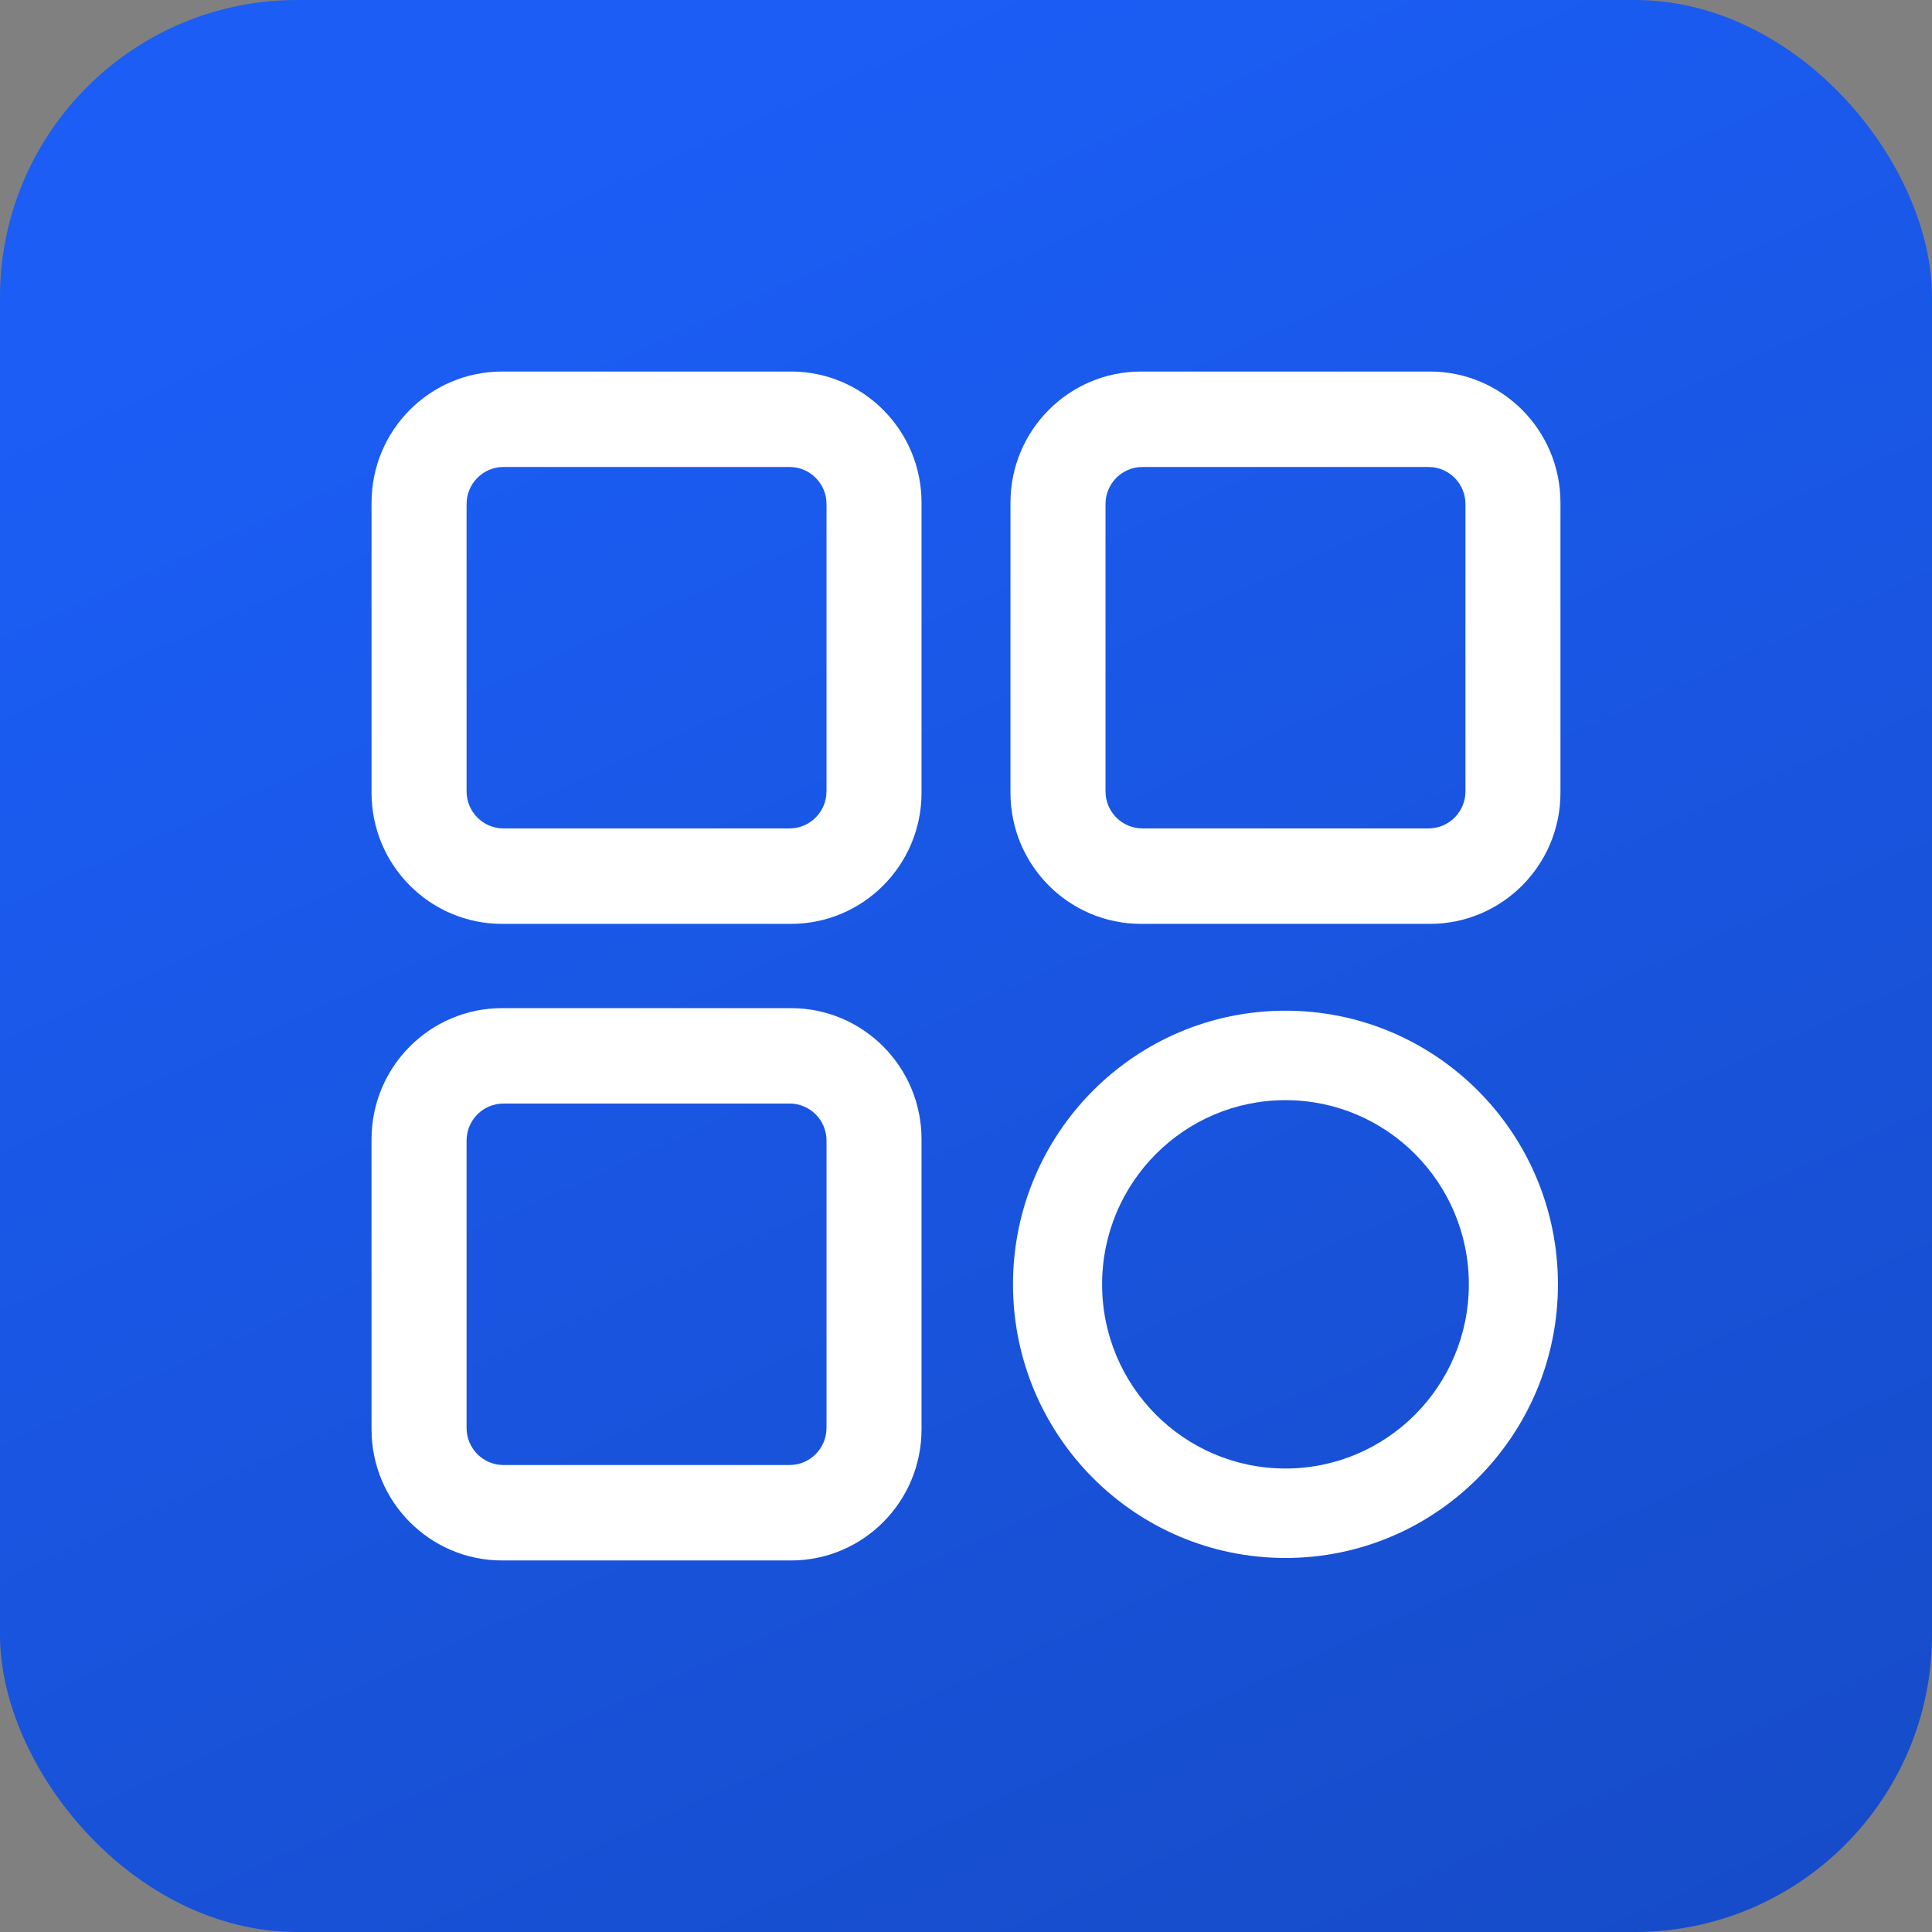
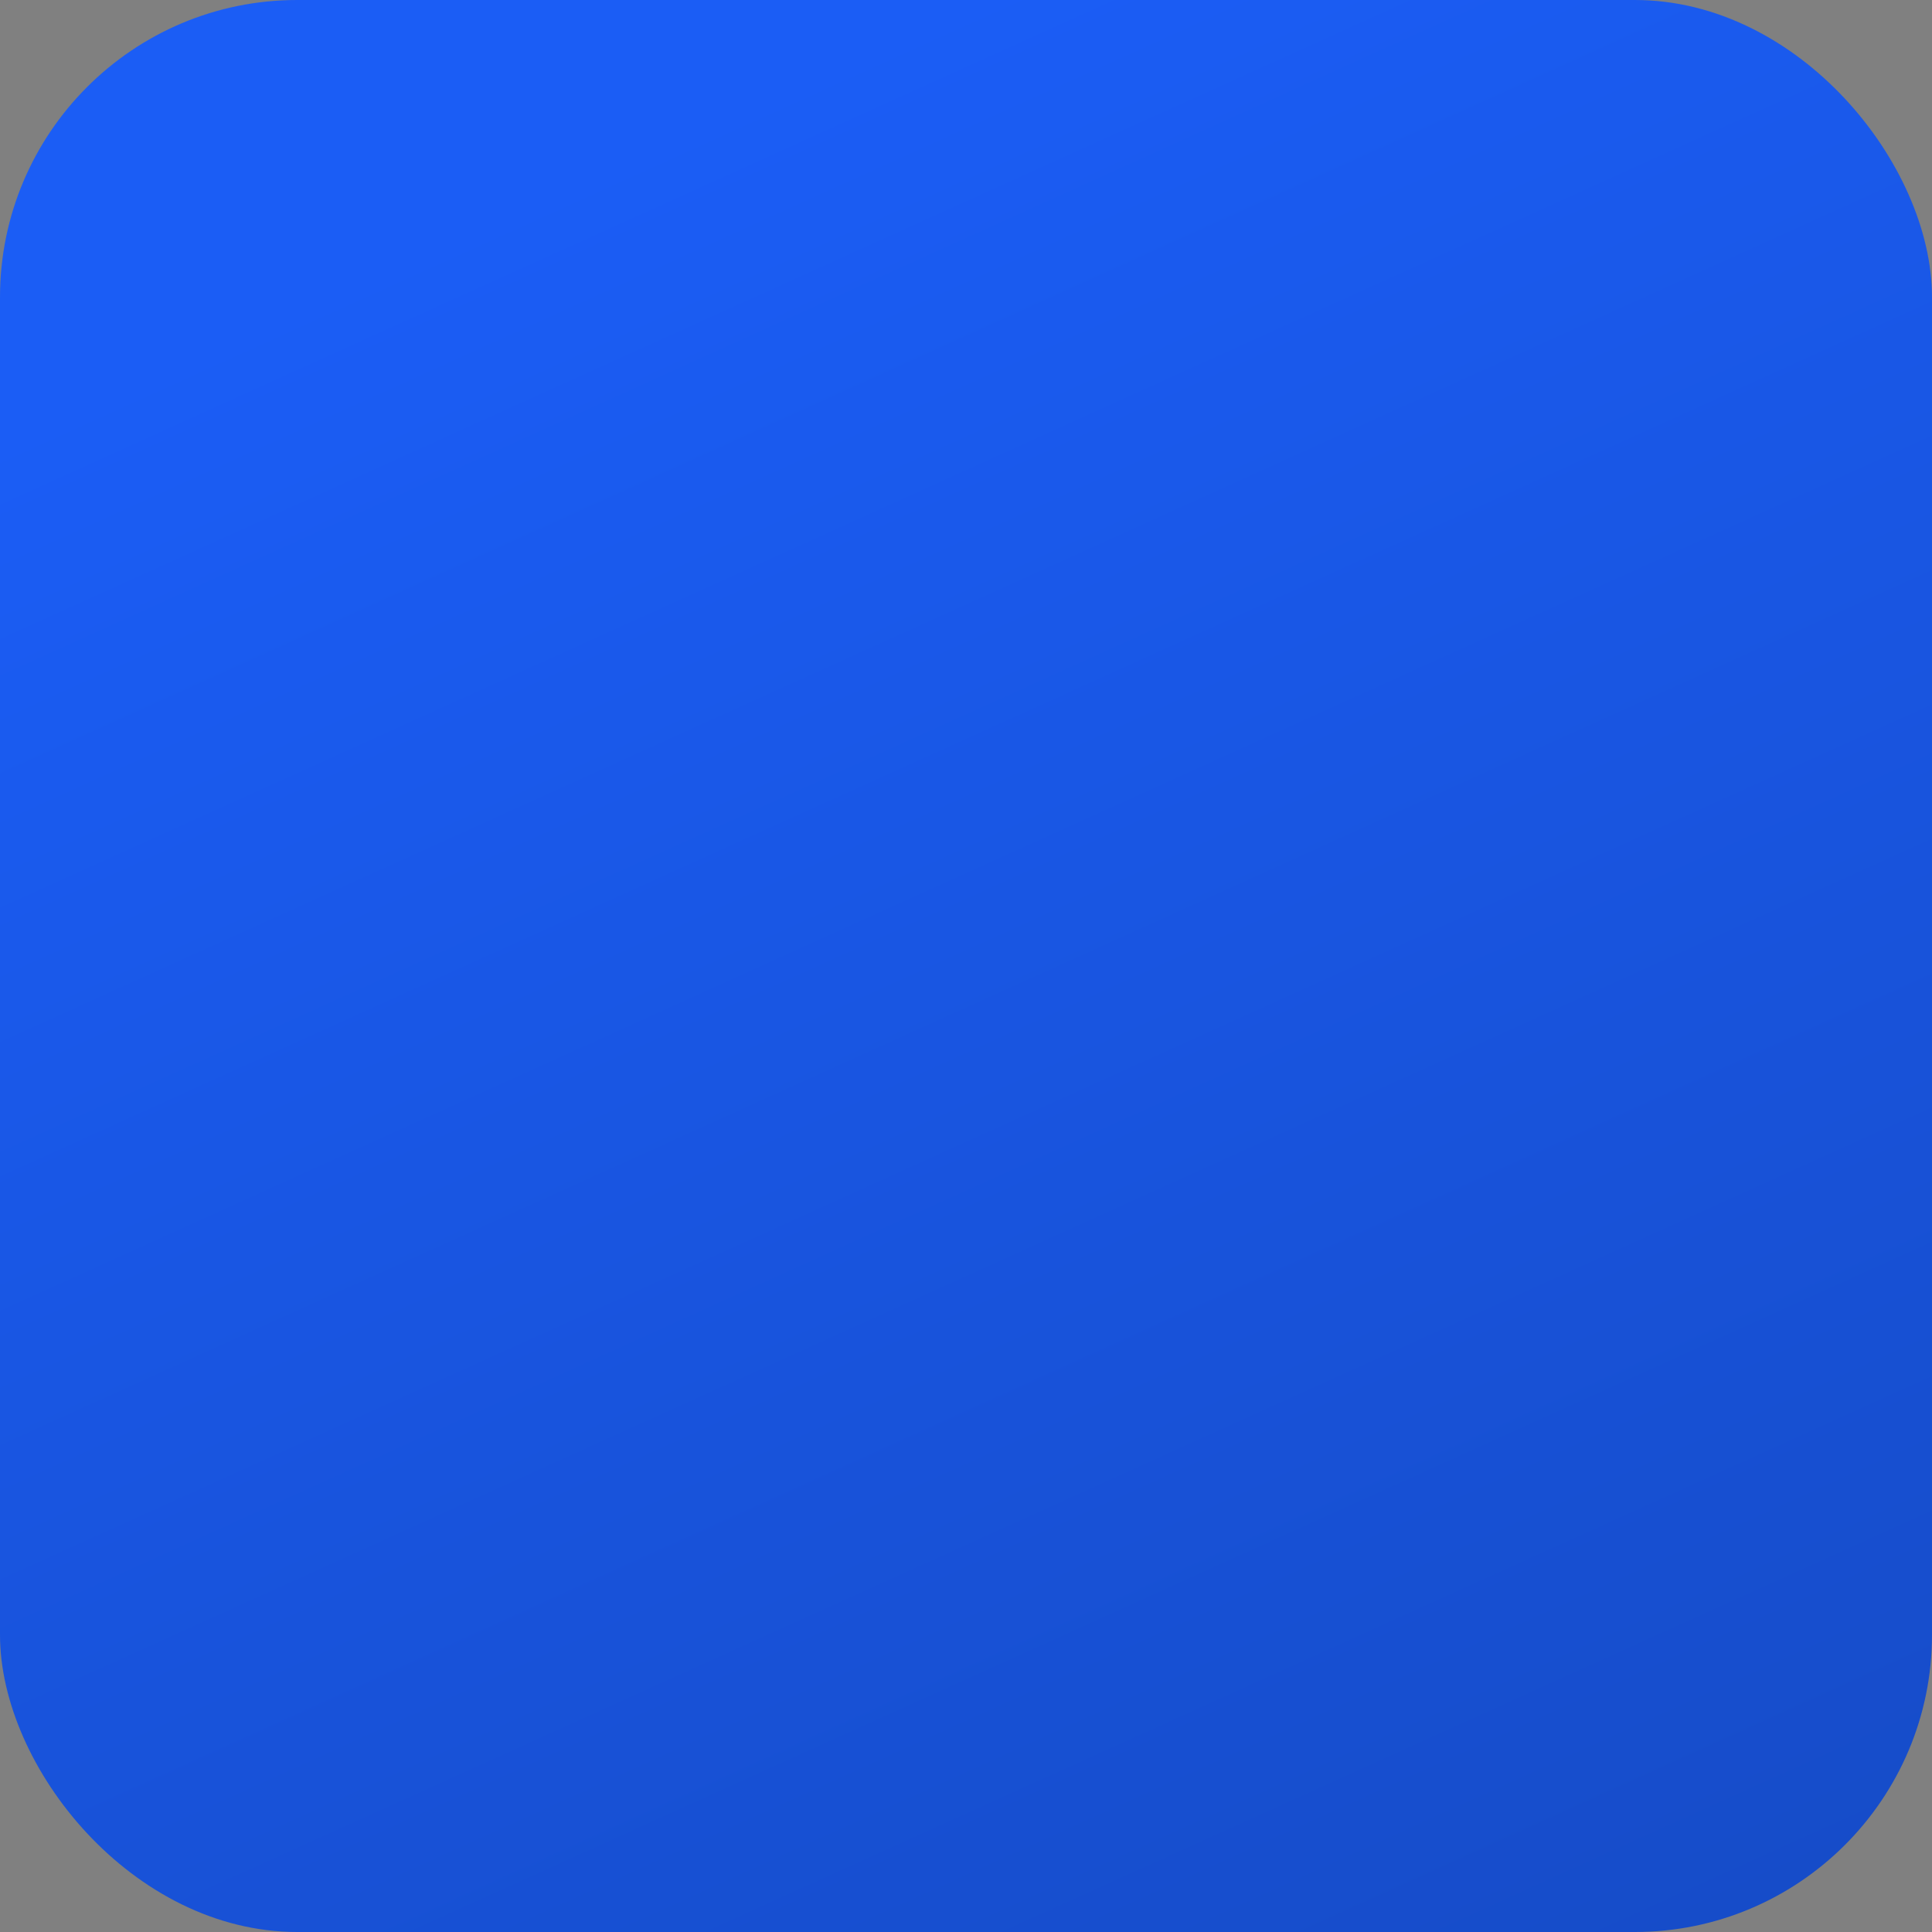
<svg xmlns="http://www.w3.org/2000/svg" width="52" height="52" viewBox="0 0 52 52" fill="none">
  <rect x="0" y="0" width="52" height="52" fill="#808080" stroke="none" />
  <rect width="52" height="52" rx="8" fill="url(#paint0_linear_2278_1515)" />
  <g clip-path="url(#clip0_2278_1515)">
-     <path d="M21.288 10H13.514C11.573 10 10 11.58 10 13.53V21.337C10 23.286 11.573 24.866 13.514 24.866H21.288C23.23 24.866 24.803 23.286 24.803 21.337V13.53C24.803 11.58 23.23 10 21.288 10ZM22.245 21.299C22.245 21.85 21.8 22.297 21.251 22.297H13.552C13.003 22.297 12.558 21.851 12.558 21.299V13.567C12.558 13.016 13.002 12.569 13.552 12.569H21.252C21.8 12.569 22.246 13.015 22.246 13.567V21.3L22.245 21.299Z" fill="white" />
-     <path d="M21.288 27.134H13.514C11.573 27.134 10 28.714 10 30.663V38.47C10 40.42 11.573 42 13.514 42H21.288C23.23 42 24.803 40.42 24.803 38.47V30.663C24.803 28.714 23.23 27.134 21.288 27.134ZM22.245 38.433C22.245 38.984 21.8 39.431 21.251 39.431H13.552C13.003 39.431 12.558 38.985 12.558 38.433V30.7C12.558 30.149 13.002 29.702 13.552 29.702H21.252C21.8 29.702 22.246 30.148 22.246 30.7V38.433H22.245Z" fill="white" />
+     <path d="M21.288 27.134H13.514C11.573 27.134 10 28.714 10 30.663V38.47C10 40.42 11.573 42 13.514 42H21.288C23.23 42 24.803 40.42 24.803 38.47V30.663C24.803 28.714 23.23 27.134 21.288 27.134ZM22.245 38.433C22.245 38.984 21.8 39.431 21.251 39.431H13.552V30.7C12.558 30.149 13.002 29.702 13.552 29.702H21.252C21.8 29.702 22.246 30.148 22.246 30.7V38.433H22.245Z" fill="white" />
    <path d="M38.486 10H30.712C28.771 10 27.197 11.58 27.197 13.53V21.337C27.197 23.286 28.771 24.866 30.712 24.866H38.486C40.427 24.866 42 23.286 42 21.337V13.53C42 11.58 40.427 10 38.486 10ZM39.443 21.299C39.443 21.85 38.998 22.297 38.449 22.297H30.749C30.201 22.297 29.755 21.851 29.755 21.299V13.567C29.755 13.016 30.2 12.569 30.749 12.569H38.449C38.998 12.569 39.443 13.015 39.443 13.567V21.3V21.299Z" fill="white" />
    <path d="M34.599 27.203C30.548 27.203 27.265 30.501 27.265 34.568C27.265 38.636 30.548 41.933 34.599 41.933C38.649 41.933 41.932 38.636 41.932 34.568C41.932 30.501 38.649 27.203 34.599 27.203ZM34.599 39.525C31.873 39.525 29.663 37.306 29.663 34.568C29.663 31.831 31.873 29.611 34.599 29.611C37.324 29.611 39.534 31.831 39.534 34.568C39.534 37.306 37.324 39.525 34.599 39.525Z" fill="white" />
  </g>
  <defs>
    <linearGradient id="paint0_linear_2278_1515" x1="26" y1="-1.57952e-06" x2="79" y2="117" gradientUnits="userSpaceOnUse">
      <stop stop-color="#1B5DF5" />
      <stop offset="1" stop-color="#10368F" />
    </linearGradient>
    <clipPath id="clip0_2278_1515">
-       <rect width="32" height="32" fill="white" transform="translate(10 10)" />
-     </clipPath>
+       </clipPath>
  </defs>
</svg>